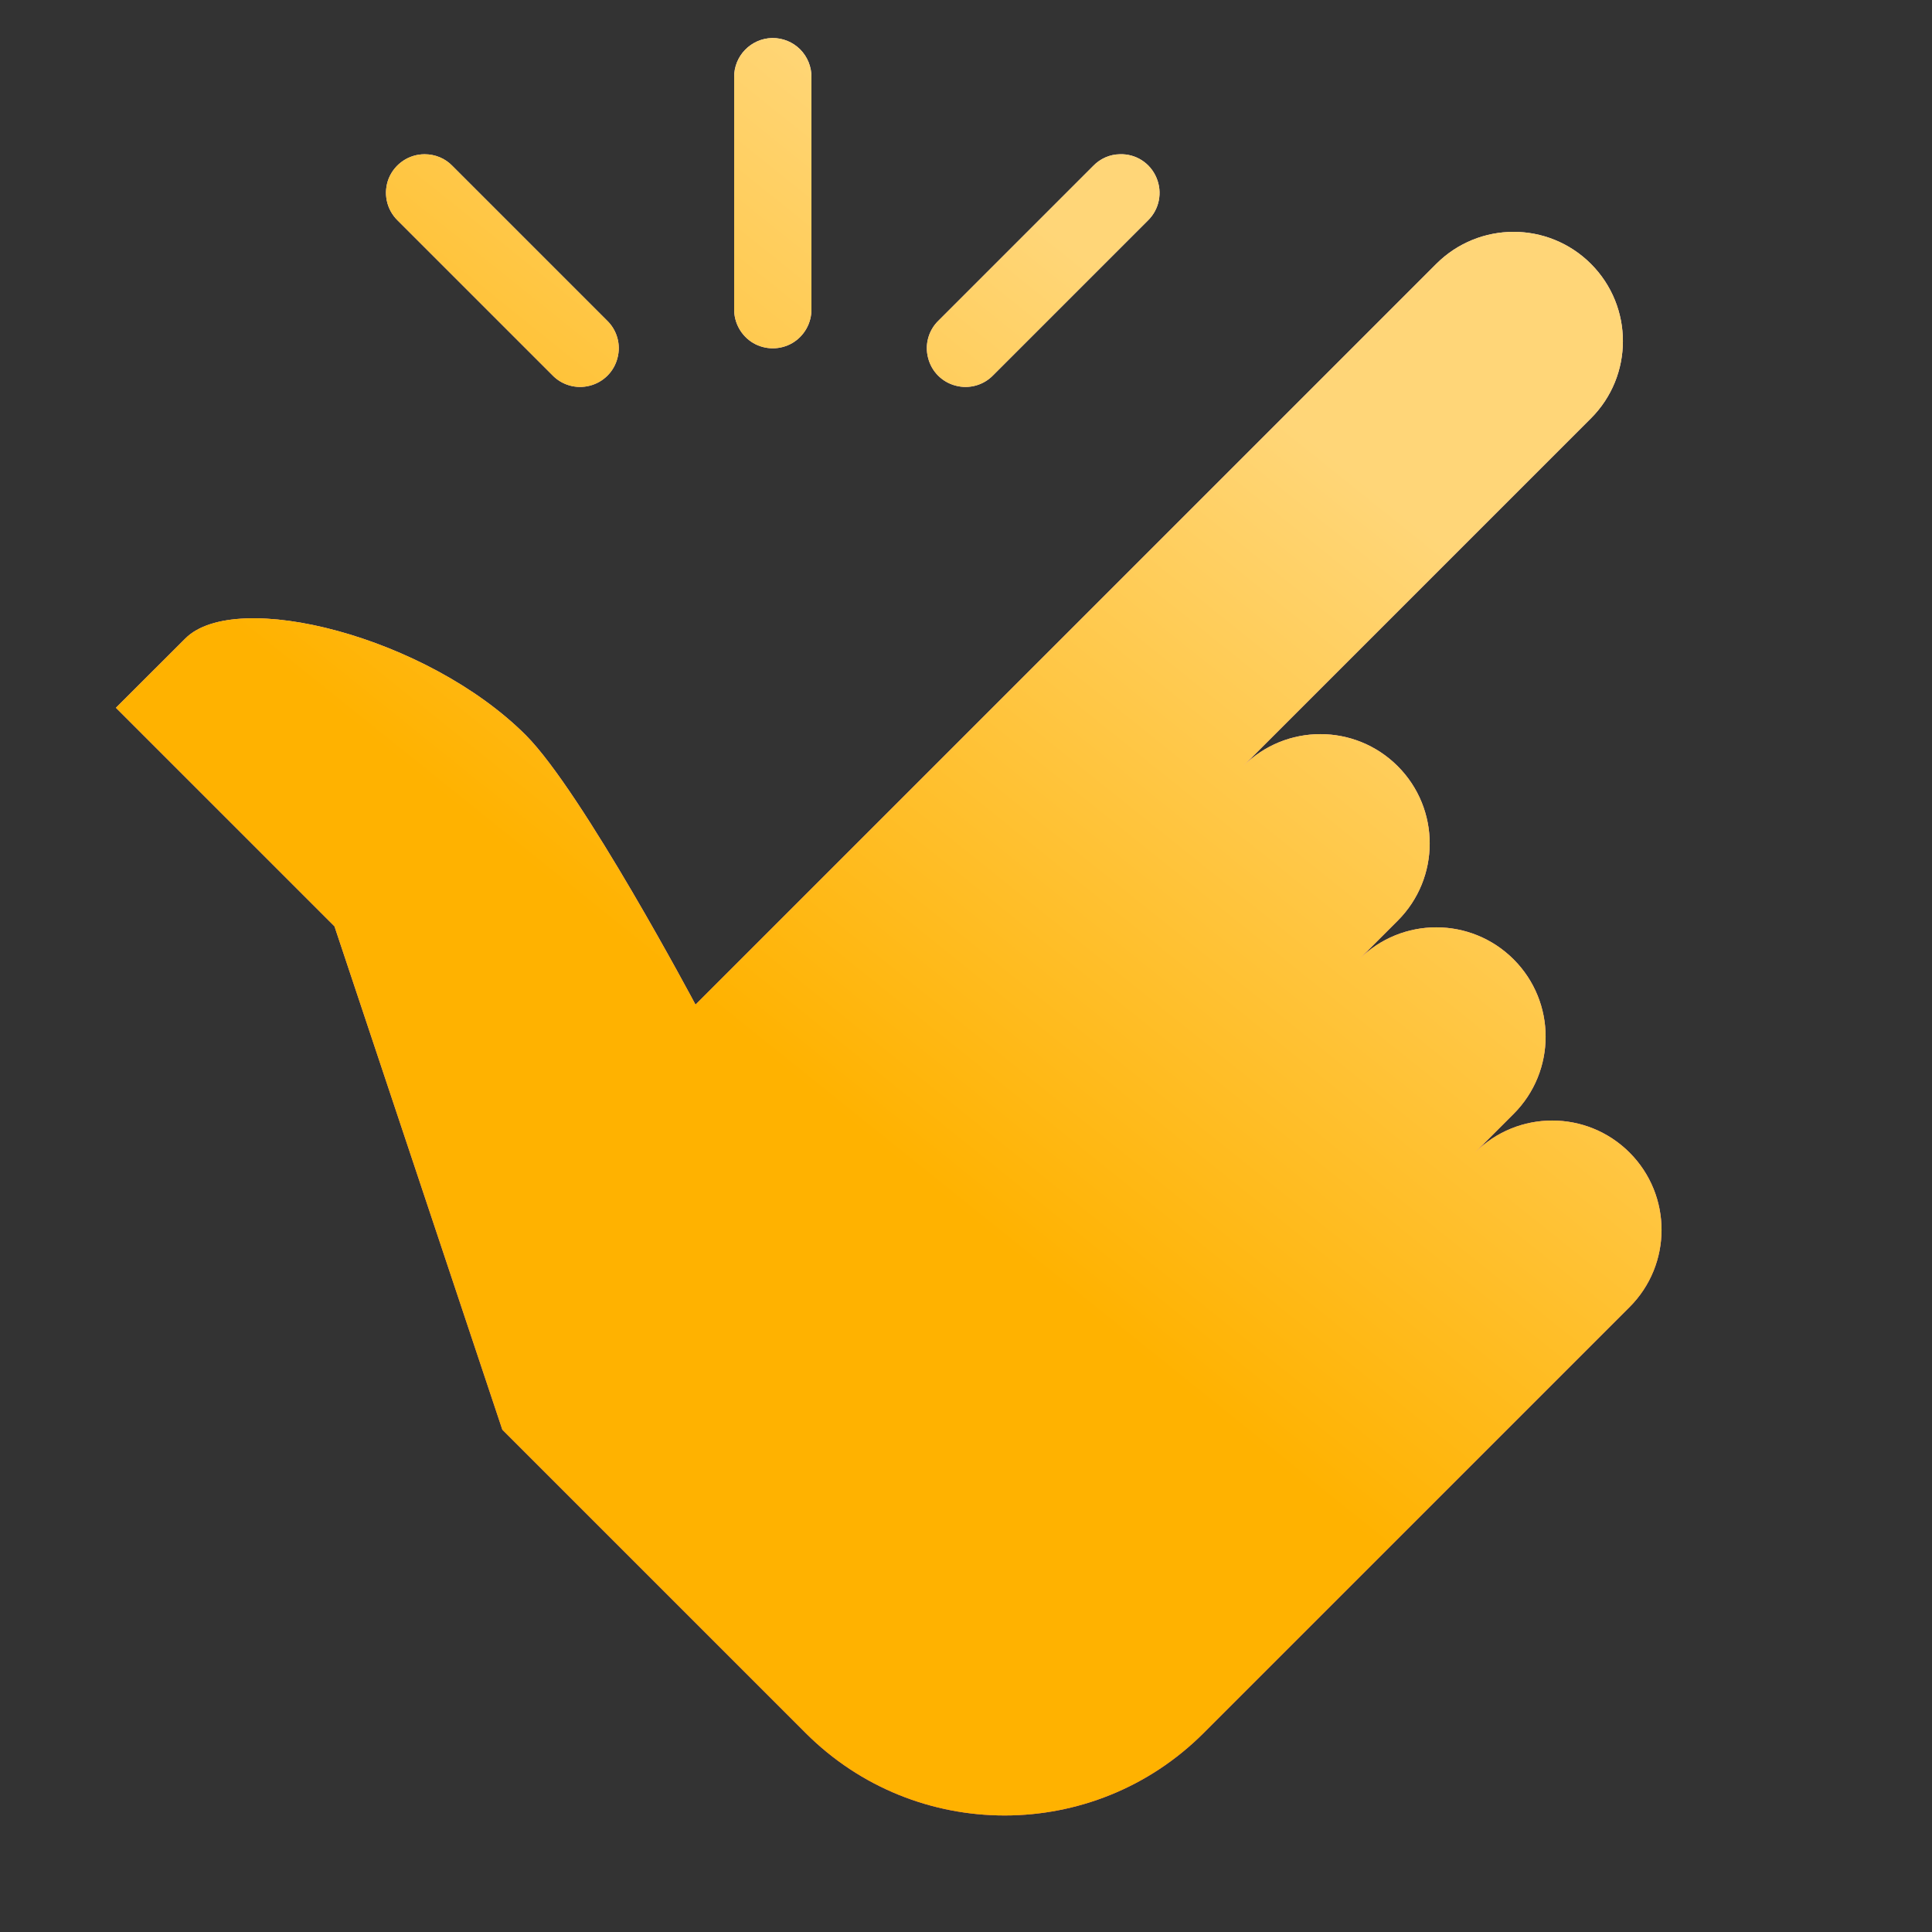
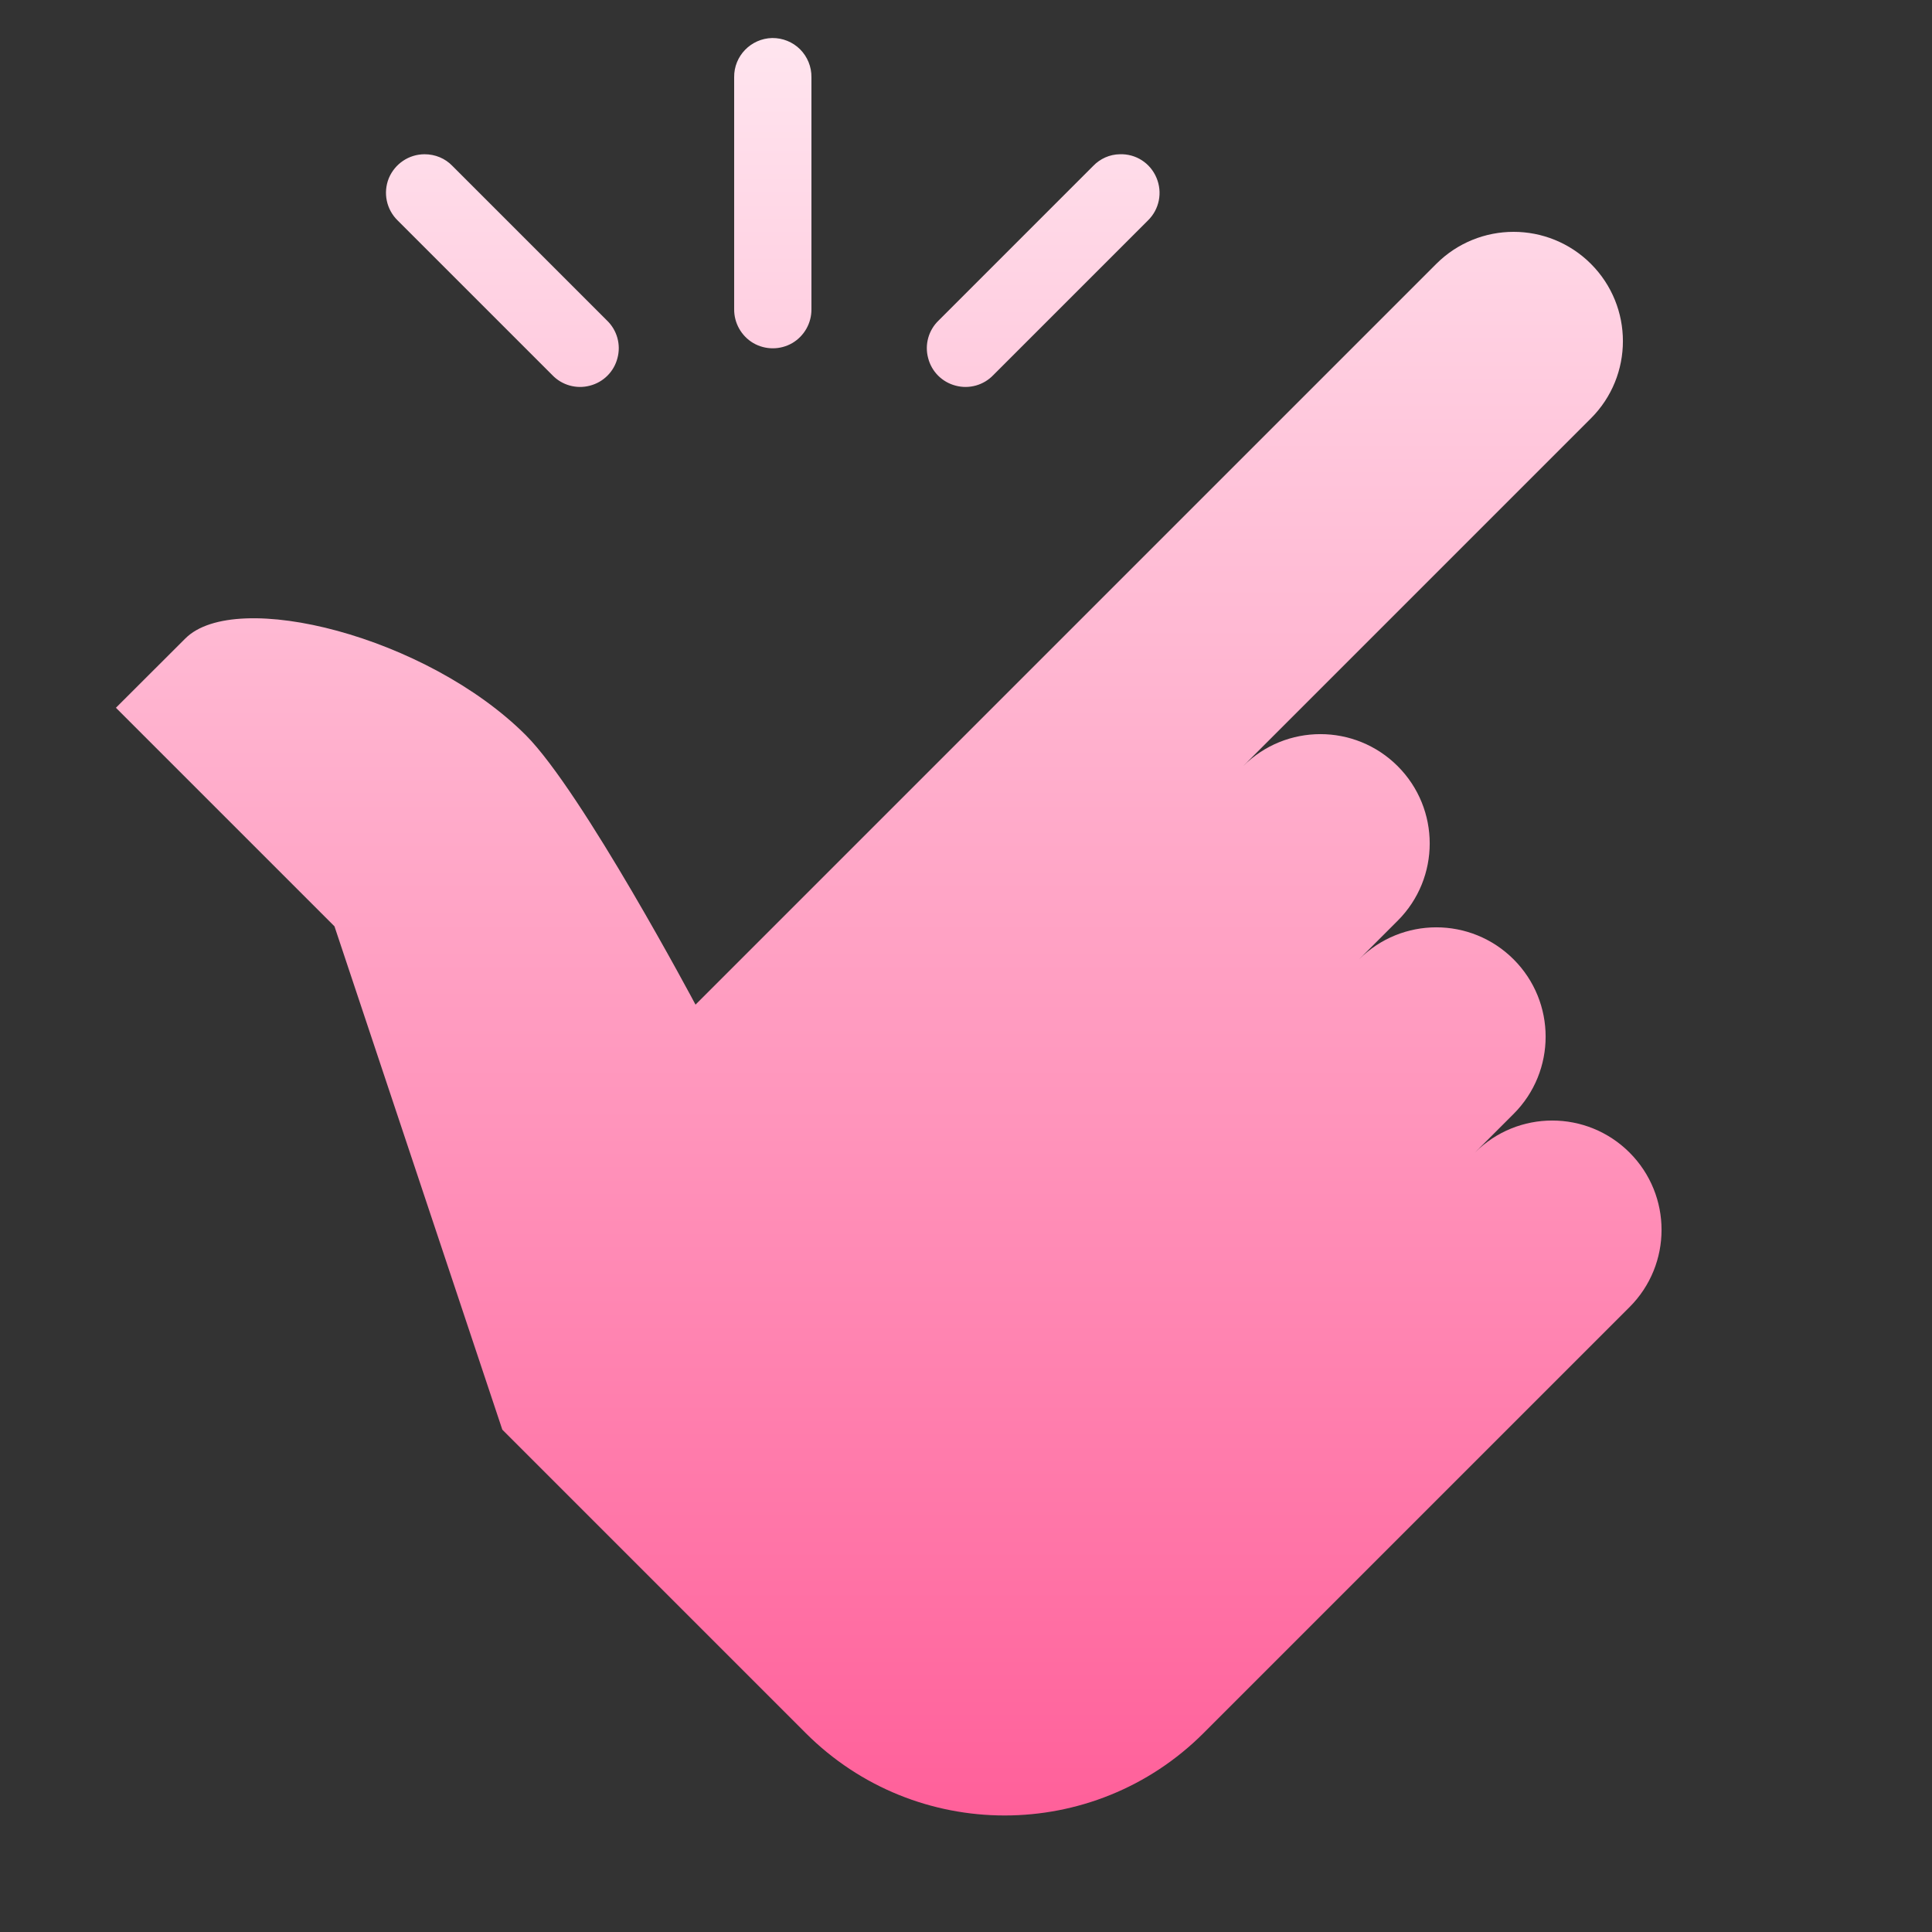
<svg xmlns="http://www.w3.org/2000/svg" width="50" height="50" viewBox="0 0 50 50" fill="none">
  <rect x="0" y="0" width="50" height="50" fill="#333333" stroke="none" />
  <path d="M19.984 0.984C19.434 0.996 18.992 1.449 19 2V8C18.996 8.359 19.184 8.695 19.496 8.879C19.809 9.059 20.191 9.059 20.504 8.879C20.816 8.695 21.004 8.359 21 8V2C21.004 1.731 20.898 1.469 20.707 1.277C20.516 1.086 20.254 0.981 19.984 0.984ZM10.988 3.992C10.582 3.992 10.219 4.238 10.062 4.613C9.91 4.992 10 5.422 10.293 5.707L14.293 9.707C14.543 9.969 14.918 10.074 15.266 9.981C15.617 9.891 15.891 9.617 15.98 9.266C16.074 8.918 15.969 8.543 15.707 8.293L11.707 4.293C11.52 4.098 11.262 3.992 10.988 3.992ZM28.98 3.992C28.719 3.996 28.473 4.106 28.293 4.293L24.293 8.293C24.031 8.543 23.926 8.918 24.02 9.266C24.109 9.617 24.383 9.891 24.734 9.981C25.082 10.074 25.457 9.969 25.707 9.707L29.707 5.707C30.004 5.418 30.09 4.981 29.93 4.602C29.77 4.219 29.395 3.977 28.98 3.992ZM39.172 6C38.449 6 37.723 6.277 37.172 6.828L18 26C18 26 15.074 20.496 13.609 19.027C11.051 16.469 6.102 15.219 4.797 16.523L3 18.317L8.656 23.973L13 37L20.852 44.852C23.695 47.695 28.305 47.695 31.148 44.852L42.172 33.828C43.277 32.723 43.277 30.934 42.172 29.828C41.066 28.723 39.277 28.723 38.172 29.828L39.172 28.828C40.277 27.723 40.277 25.934 39.172 24.828C38.066 23.723 36.277 23.723 35.172 24.828L36.172 23.828C37.277 22.723 37.277 20.934 36.172 19.828C35.066 18.723 33.277 18.723 32.172 19.828L41.172 10.828C42.277 9.723 42.277 7.934 41.172 6.828C40.621 6.277 39.895 6 39.172 6Z" fill="url(#paint0_linear_8_756)" />
-   <path d="M19.984 0.984C19.434 0.996 18.992 1.449 19 2V8C18.996 8.359 19.184 8.695 19.496 8.879C19.809 9.059 20.191 9.059 20.504 8.879C20.816 8.695 21.004 8.359 21 8V2C21.004 1.731 20.898 1.469 20.707 1.277C20.516 1.086 20.254 0.981 19.984 0.984ZM10.988 3.992C10.582 3.992 10.219 4.238 10.062 4.613C9.91 4.992 10 5.422 10.293 5.707L14.293 9.707C14.543 9.969 14.918 10.074 15.266 9.981C15.617 9.891 15.891 9.617 15.98 9.266C16.074 8.918 15.969 8.543 15.707 8.293L11.707 4.293C11.52 4.098 11.262 3.992 10.988 3.992ZM28.98 3.992C28.719 3.996 28.473 4.106 28.293 4.293L24.293 8.293C24.031 8.543 23.926 8.918 24.02 9.266C24.109 9.617 24.383 9.891 24.734 9.981C25.082 10.074 25.457 9.969 25.707 9.707L29.707 5.707C30.004 5.418 30.09 4.981 29.93 4.602C29.77 4.219 29.395 3.977 28.98 3.992ZM39.172 6C38.449 6 37.723 6.277 37.172 6.828L18 26C18 26 15.074 20.496 13.609 19.027C11.051 16.469 6.102 15.219 4.797 16.523L3 18.317L8.656 23.973L13 37L20.852 44.852C23.695 47.695 28.305 47.695 31.148 44.852L42.172 33.828C43.277 32.723 43.277 30.934 42.172 29.828C41.066 28.723 39.277 28.723 38.172 29.828L39.172 28.828C40.277 27.723 40.277 25.934 39.172 24.828C38.066 23.723 36.277 23.723 35.172 24.828L36.172 23.828C37.277 22.723 37.277 20.934 36.172 19.828C35.066 18.723 33.277 18.723 32.172 19.828L41.172 10.828C42.277 9.723 42.277 7.934 41.172 6.828C40.621 6.277 39.895 6 39.172 6Z" fill="url(#paint1_linear_8_756)" />
  <defs>
    <linearGradient id="paint0_linear_8_756" x1="23" y1="0.984" x2="23" y2="46.984" gradientUnits="userSpaceOnUse">
      <stop stop-color="#FFE5EF" />
      <stop offset="1" stop-color="#FF609A" />
    </linearGradient>
    <linearGradient id="paint1_linear_8_756" x1="31.868" y1="37.001" x2="45.2" y2="20.401" gradientUnits="userSpaceOnUse">
      <stop stop-color="#FFB200" />
      <stop offset="1" stop-color="#FFD678" />
    </linearGradient>
  </defs>
</svg>